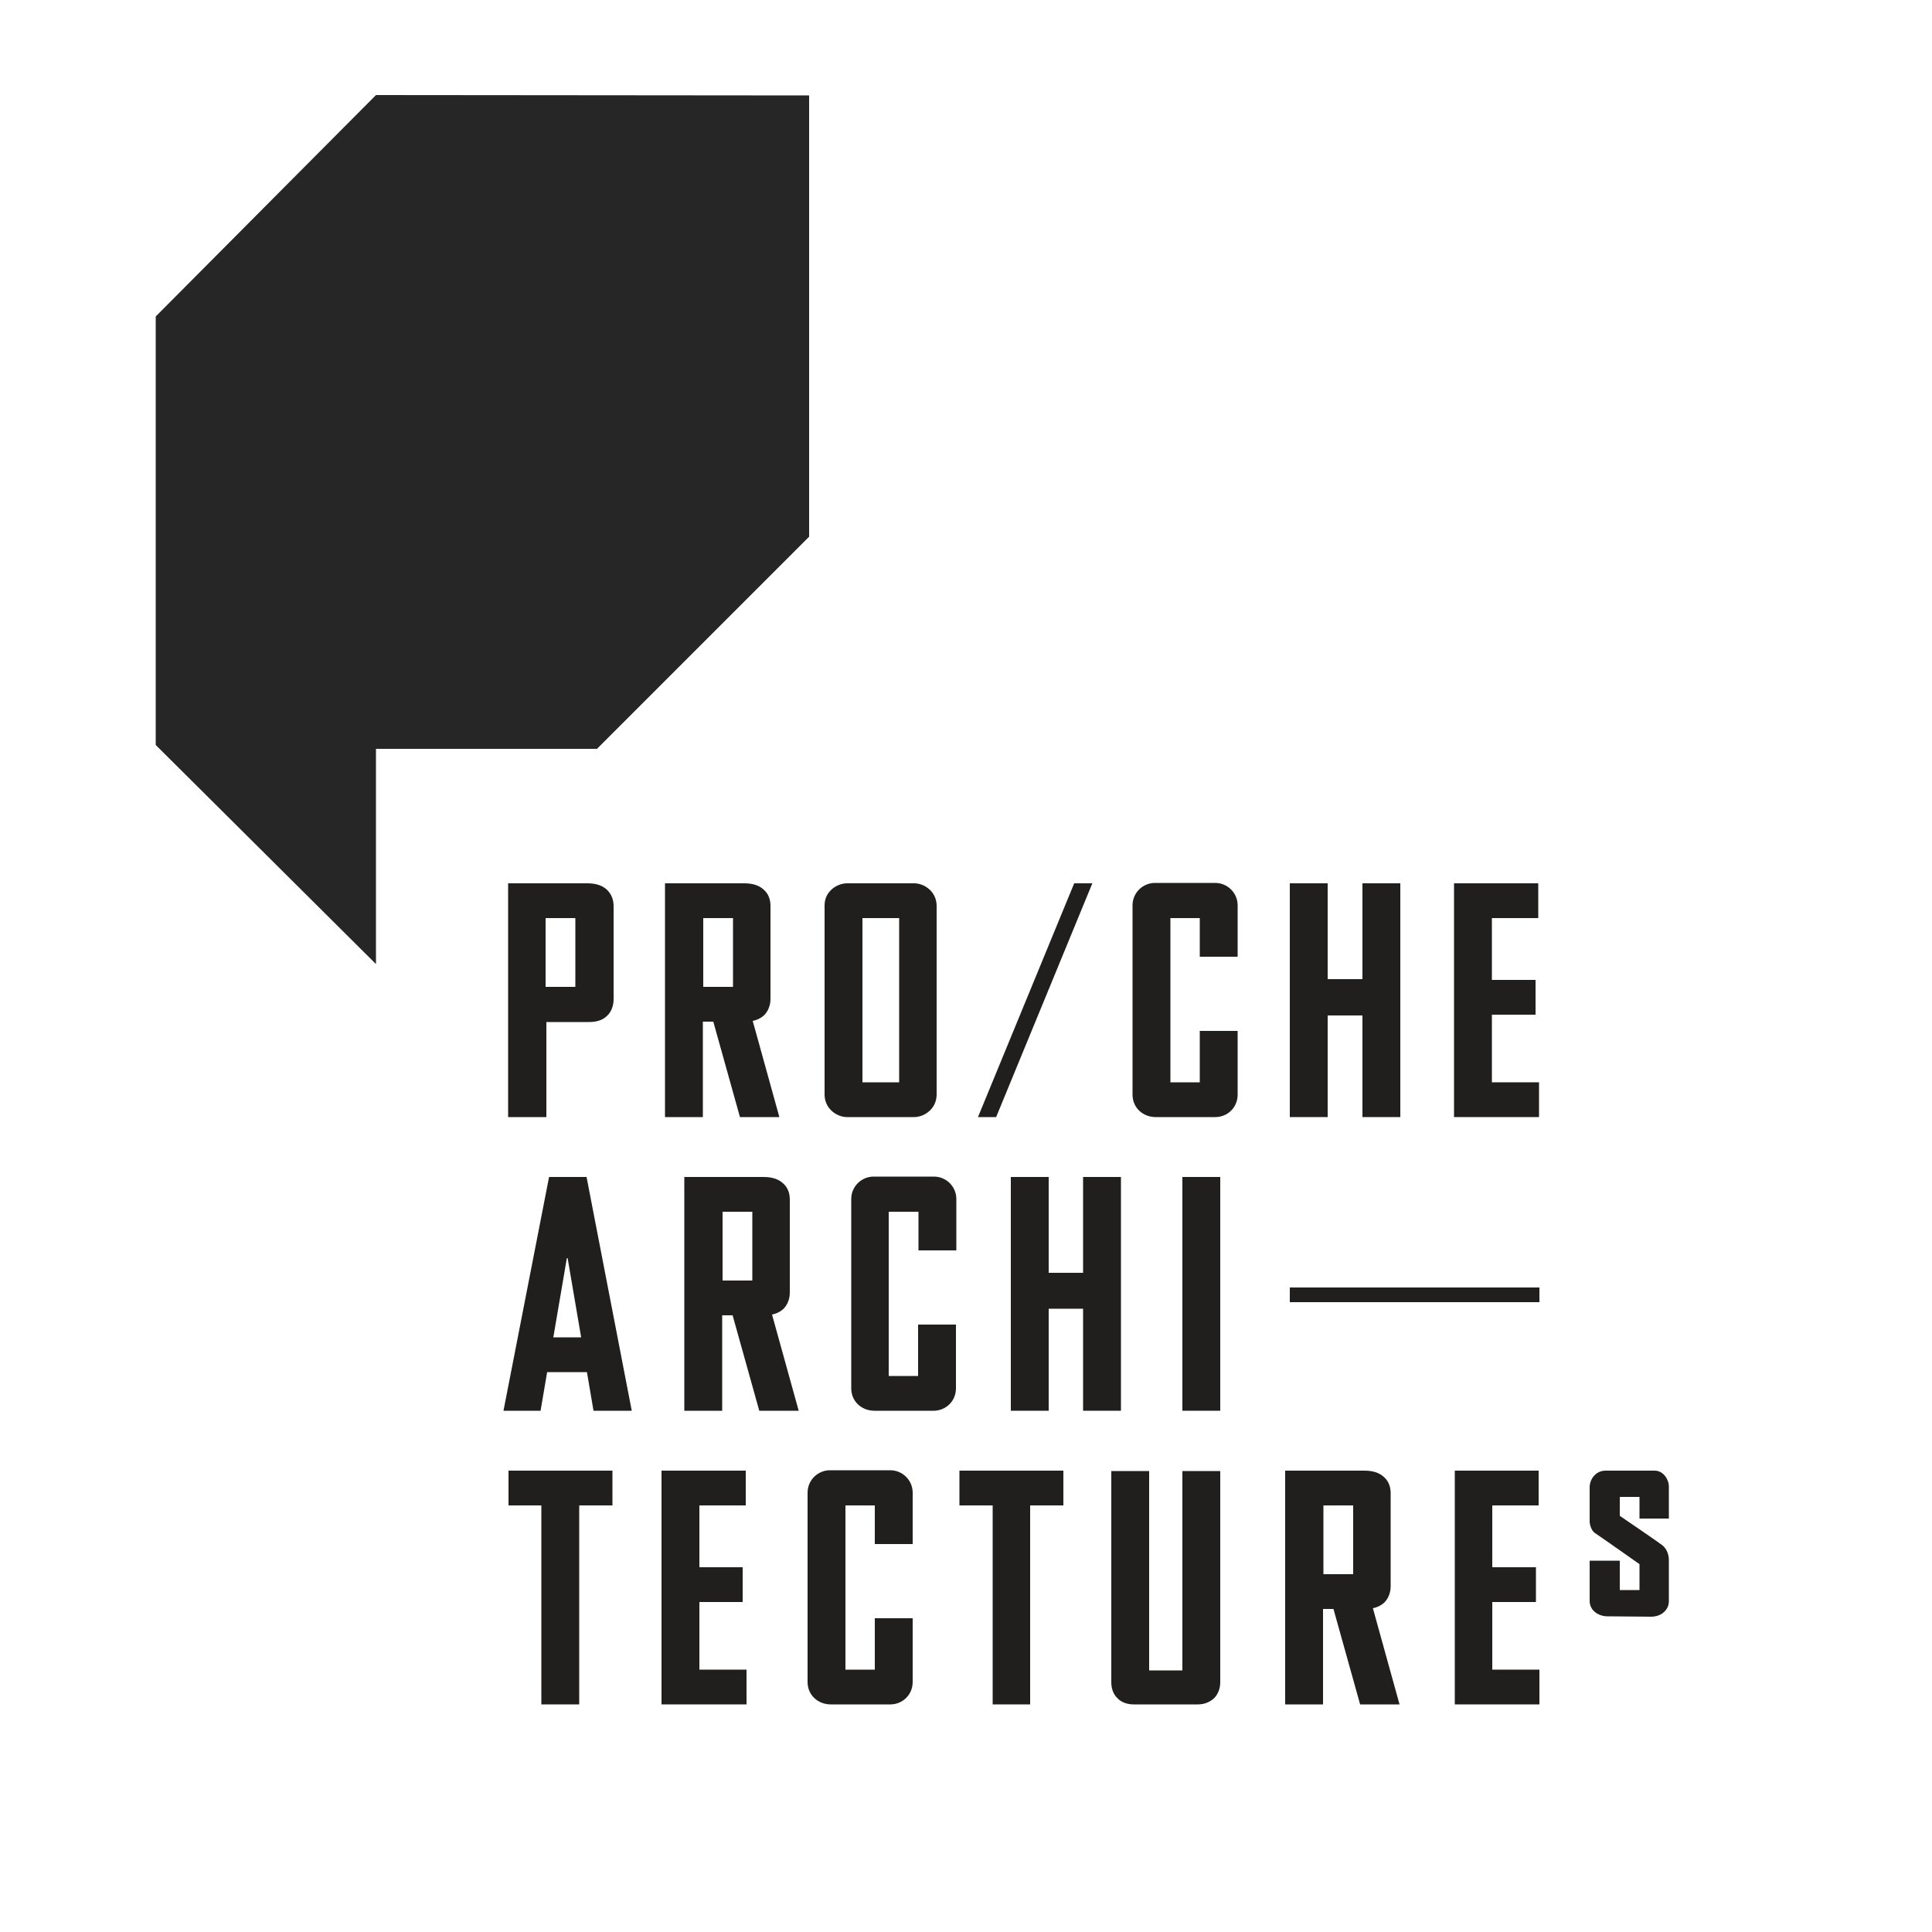
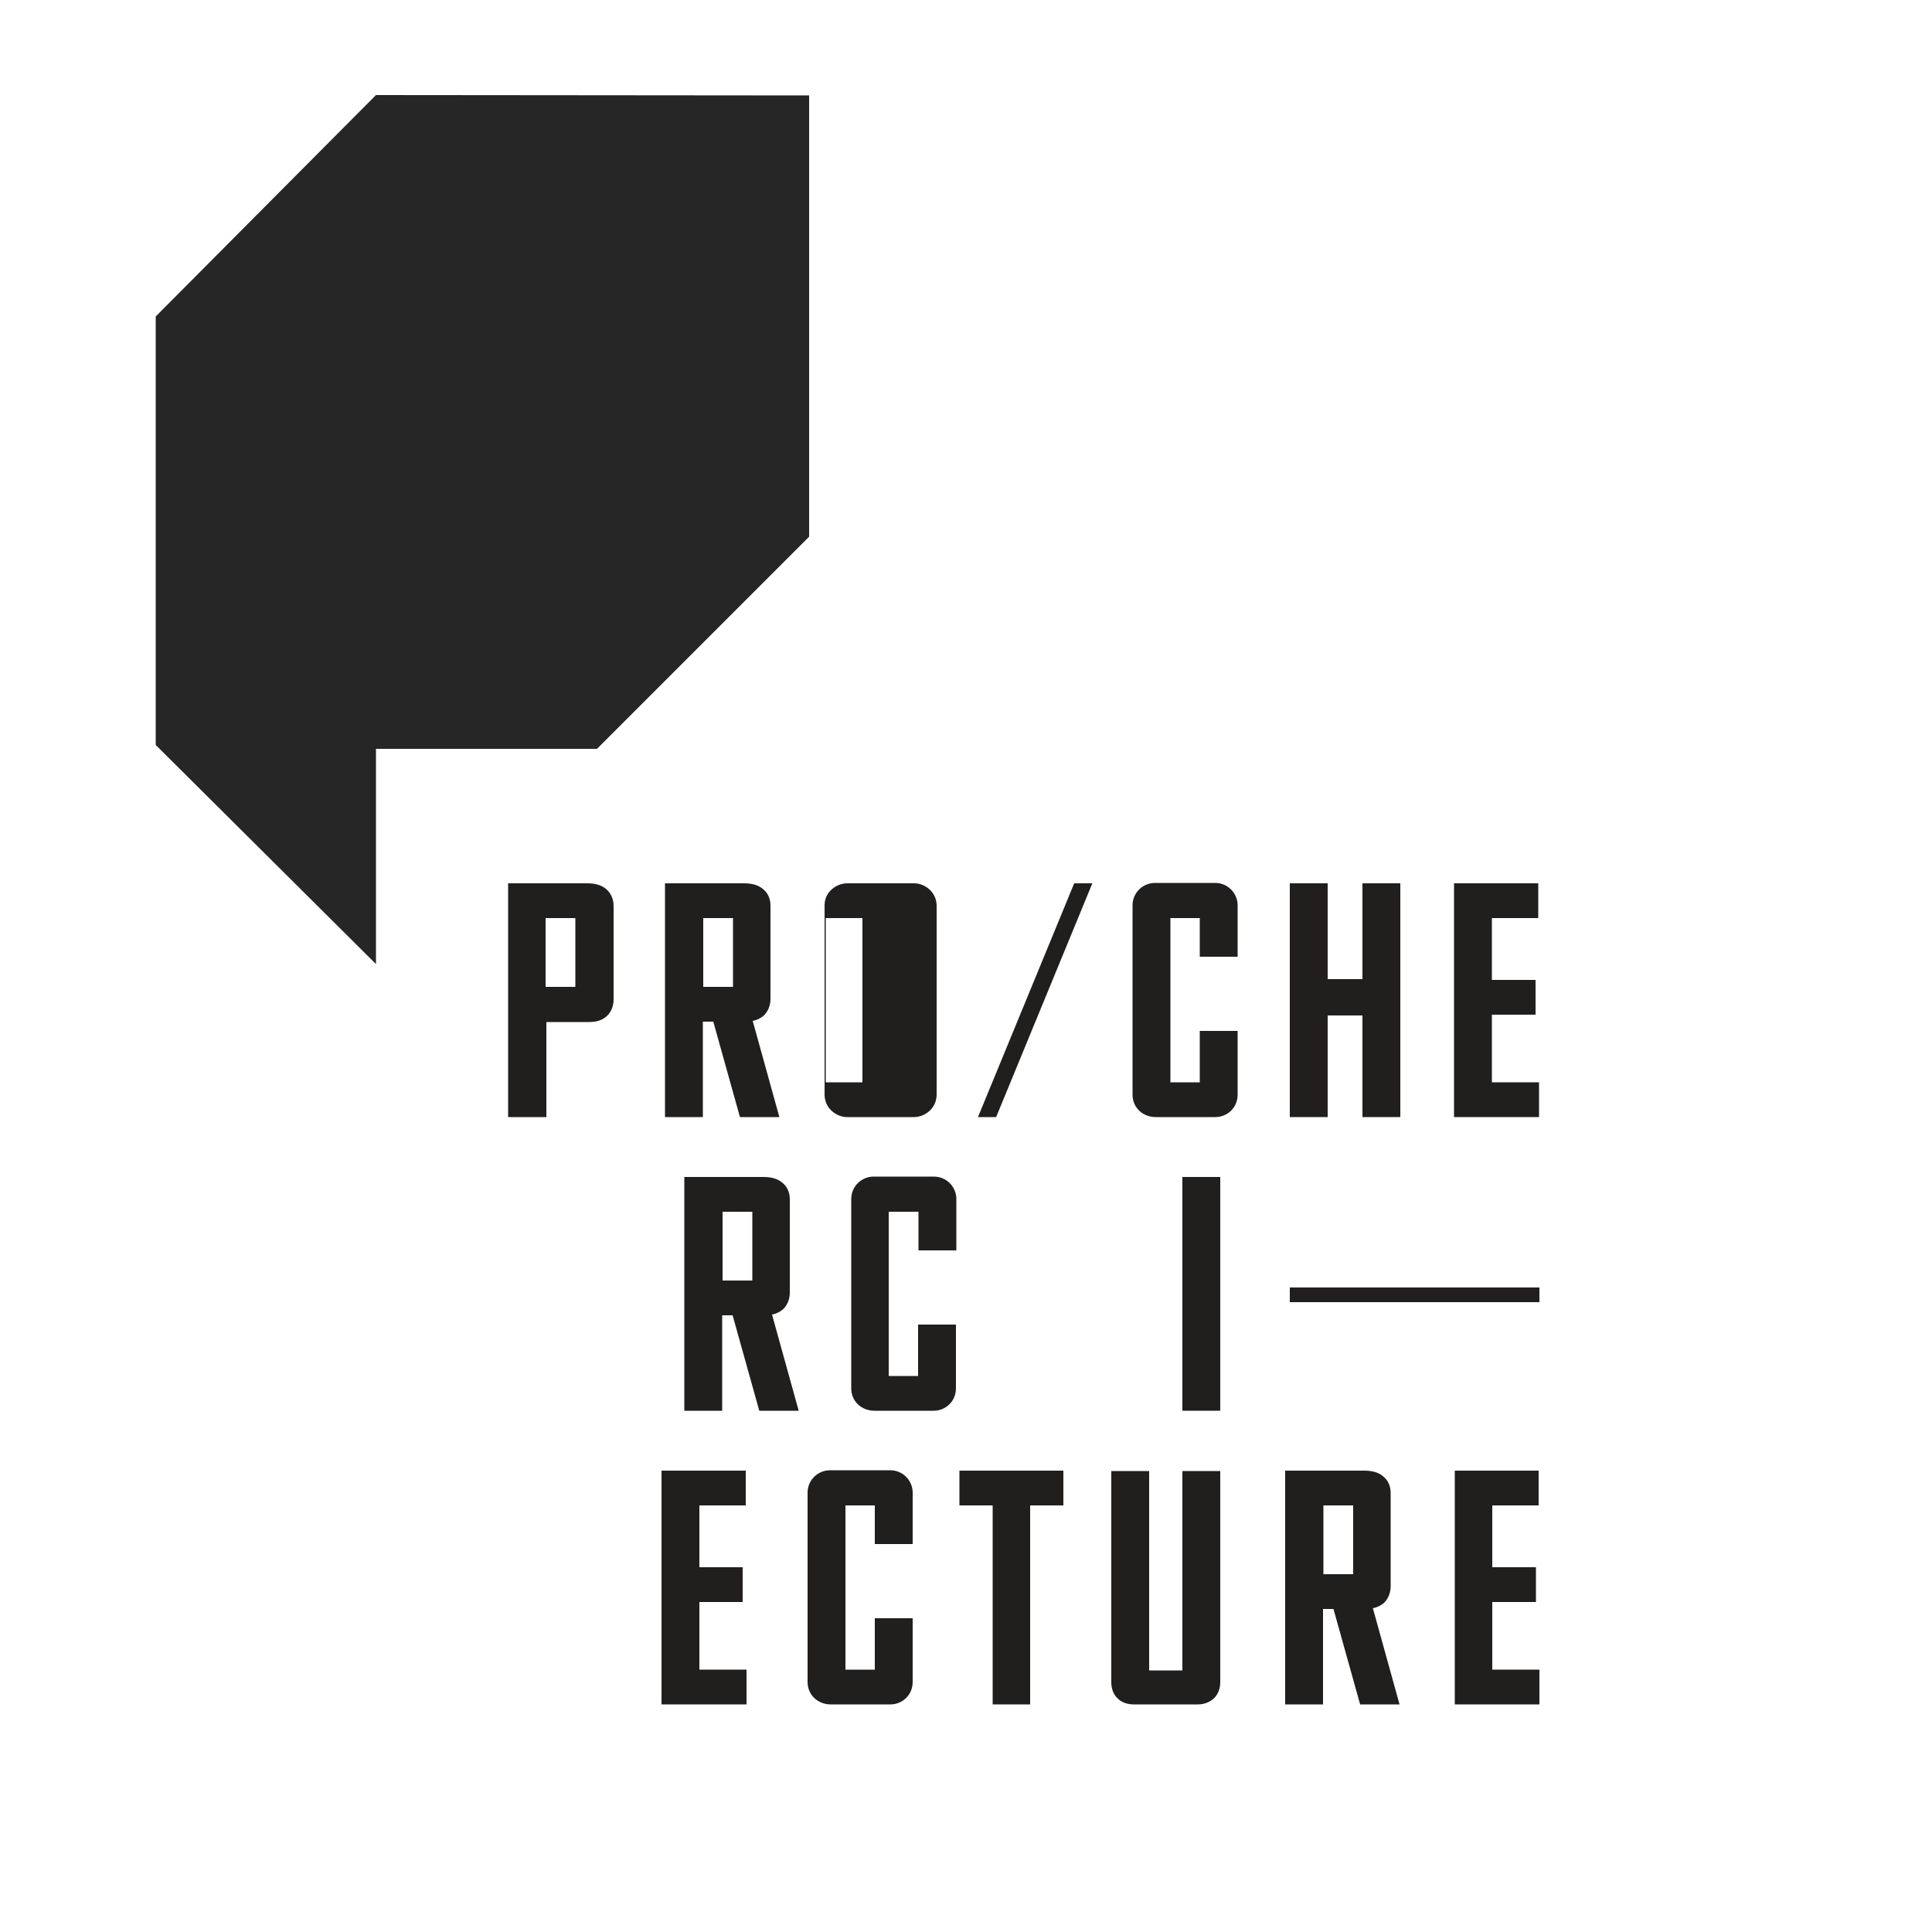
<svg xmlns="http://www.w3.org/2000/svg" xmlns:xlink="http://www.w3.org/1999/xlink" version="1.1" id="Calque_1" x="0px" y="0px" viewBox="0 0 500 500" style="enable-background:new 0 0 500 500;" xml:space="preserve" width="175" height="175">
  <style type="text/css">
	.st0{fill-rule:evenodd;clip-rule:evenodd;fill:#272627;}
	.st1{clip-path:url(#SVGID_2_);fill:#211F1E;}
</style>
  <polyline class="st0" points="40.3,81.9 97.3,24.6 209.4,24.7 209.4,138.9 154.5,193.8 97.3,193.8 97.3,249.5 40.3,192.8 " />
  <g>
    <defs>
      <polyline id="SVGID_1_" points="113.5,477 113.5,205.5 459.7,205.5 459.7,477   " />
    </defs>
    <clipPath id="SVGID_2_">
      <use xlink:href="#SVGID_1_" style="overflow:visible;" />
    </clipPath>
-     <path class="st1" d="M219.2,289.1c-2.5,0-5.7-2-5.8-5.7v-49.1c0-3.7,3.3-5.7,5.8-5.7c6.5,0,11,0,17.4,0c2.5,0,5.7,2,5.8,5.7   c0,19.3,0,29.9,0,49.1c-0.1,3.7-3.3,5.7-5.8,5.7 M223.2,280.1h9.5v-42.5h-9.5V280.1z" />
+     <path class="st1" d="M219.2,289.1c-2.5,0-5.7-2-5.8-5.7v-49.1c0-3.7,3.3-5.7,5.8-5.7c6.5,0,11,0,17.4,0c2.5,0,5.7,2,5.8,5.7   c0,19.3,0,29.9,0,49.1c-0.1,3.7-3.3,5.7-5.8,5.7 M223.2,280.1v-42.5h-9.5V280.1z" />
    <path class="st1" d="M299.1,289.1c-3.3,0-6-2.4-6-5.8v-49c0-3.3,2.7-5.8,5.8-5.8h15.6c3.2,0,5.8,2.6,5.8,5.8v13.3h-9.8v-10h-7.6   v42.5h7.6v-12.4v-0.9h9.8v16.5c0,3.3-2.6,5.8-5.8,5.8" />
    <polyline class="st1" points="352.6,289.1 352.6,262.8 343.6,262.8 343.6,289.1 333.8,289.1 333.8,228.6 343.6,228.6 343.6,253.4    352.6,253.4 352.6,228.6 362.4,228.6 362.4,289.1  " />
    <polyline class="st1" points="376.3,289.1 376.3,228.6 398.1,228.6 398.1,237.6 386.1,237.6 386.1,253.6 397.4,253.6 397.4,262.6    386.1,262.6 386.1,280.1 398.3,280.1 398.3,288.2 398.3,289.1  " />
    <polyline class="st1" points="253.1,289.1 278,228.6 282.7,228.6 257.8,289.1  " />
    <path class="st1" d="M131.5,289.1v-60.5H152c2.1,0,3.8,0.5,5,1.6c1.2,1.1,1.8,2.6,1.8,4.3c0,10.4,0,13.6,0,24.1   c0,1.7-0.6,3.3-1.7,4.3c-1.1,1.1-2.7,1.6-4.6,1.6h-11.1v23.7v0.9 M148.9,237.6h-7.7v17.8h7.7V237.6z" />
    <path class="st1" d="M194.8,264.2c1.1-0.2,2.1-0.7,2.9-1.4c1.1-1.1,1.7-2.6,1.7-4.3c0-10.4,0-13.6,0-24.1c0-1.7-0.6-3.2-1.8-4.2   c-1.2-1.1-2.9-1.6-5-1.6h-20.5v60.5h9.8v-24.7h2.7l6.9,24.7h10.2 M189.6,255.4H182v-17.8h7.7V255.4z" />
    <path class="st1" d="M215,441.1c-3.3,0-6-2.4-6-5.8v-49c0-3.3,2.7-5.8,5.8-5.8h15.6c3.2,0,5.8,2.6,5.8,5.8v13.3h-9.8v-10h-7.6v42.5   h7.6v-12.4v-0.9h9.8v16.5c0,3.3-2.6,5.8-5.8,5.8" />
    <polyline class="st1" points="171.2,441.1 171.2,380.6 193,380.6 193,389.6 181,389.6 181,405.6 192.2,405.6 192.2,414.6    181,414.6 181,432.1 193.2,432.1 193.2,440.1 193.2,441.1  " />
    <polyline class="st1" points="376.5,441.1 376.5,380.6 398.2,380.6 398.2,389.6 386.2,389.6 386.2,405.6 397.5,405.6 397.5,414.6    386.2,414.6 386.2,432.1 398.4,432.1 398.4,440.1 398.4,441.1  " />
    <path class="st1" d="M310,441.1h-16.6c-1.6,0-3.1-0.5-4.1-1.5c-1.1-1-1.7-2.5-1.7-4.2v-54.7h9.8v51.6h8.6v-51.6h9.8v54.7   c0,1.6-0.6,3.1-1.6,4.1C313.1,440.5,311.7,441.1,310,441.1" />
-     <path class="st1" d="M416,418.3c-2.2,0-4.6-1.4-4.6-4v-10.4h7.8v7.6h5.1v-6.7c0,0-10.8-7.6-11.6-8.1c-0.8-0.6-1.3-2-1.3-3   c0-1,0,0,0,0v-8.8c0-2.1,1.6-4.3,4.1-4.3h12.7c2.5,0,3.7,2.6,3.7,4v8.4h-7.6v-5.6h-5.1v4.9c0,0,10,6.8,11,7.6   c1,0.8,1.7,2.2,1.7,3.8v10.7c0,2.2-1.9,4-4.6,4" />
    <path class="st1" d="M355.3,416.2c1.1-0.2,2.1-0.7,2.9-1.4c1.1-1.1,1.7-2.6,1.7-4.3c0-10.4,0-13.6,0-24.1c0-1.7-0.6-3.2-1.8-4.2   c-1.2-1.1-2.9-1.6-5-1.6h-20.5v60.5h9.8v-24.7h2.7l6.9,24.7h10.2 M350.2,407.4h-7.7v-17.8h7.7V407.4z" />
-     <polyline class="st1" points="140.1,441.1 140.1,389.6 131.6,389.6 131.6,380.6 158.5,380.6 158.5,389.6 149.9,389.6 149.9,441.1     " />
    <polyline class="st1" points="256.9,441.1 256.9,389.6 248.3,389.6 248.3,380.6 275.2,380.6 275.2,389.6 266.6,389.6 266.6,441.1     " />
    <rect x="333.8" y="333.2" class="st1" width="64.6" height="3.8" />
    <path class="st1" d="M226.3,365.1c-3.3,0-6-2.4-6-5.8v-49c0-3.3,2.7-5.8,5.8-5.8h15.6c3.2,0,5.8,2.6,5.8,5.8v13.3h-9.8v-10H230   v42.5h7.6v-12.4v-0.9h9.8v16.5c0,3.3-2.6,5.8-5.8,5.8" />
-     <polyline class="st1" points="280.3,365.1 280.3,338.7 271.4,338.7 271.4,365.1 261.6,365.1 261.6,304.6 271.4,304.6 271.4,329.4    280.3,329.4 280.3,304.6 290.1,304.6 290.1,365.1  " />
    <polyline class="st1" points="306,365.1 306,304.6 315.8,304.6 315.8,364.1 315.8,365.1  " />
    <path class="st1" d="M199.8,340.2c1.1-0.2,2.1-0.7,2.9-1.4c1.1-1.1,1.7-2.6,1.7-4.3c0-10.4,0-13.6,0-24.1c0-1.7-0.6-3.2-1.8-4.2   c-1.2-1.1-2.9-1.6-5-1.6h-20.5v60.5h9.8v-24.7h2.7l6.9,24.7h10.2 M194.7,331.4H187v-17.8h7.7V331.4z" />
-     <path class="st1" d="M153.6,365.1h9.9l-11.7-60.5h-9.7l-11.8,60.5h9.6l1.7-10h10.3 M143.2,346.1l3.5-20.5h0.2l3.5,20.5H143.2z" />
  </g>
</svg>